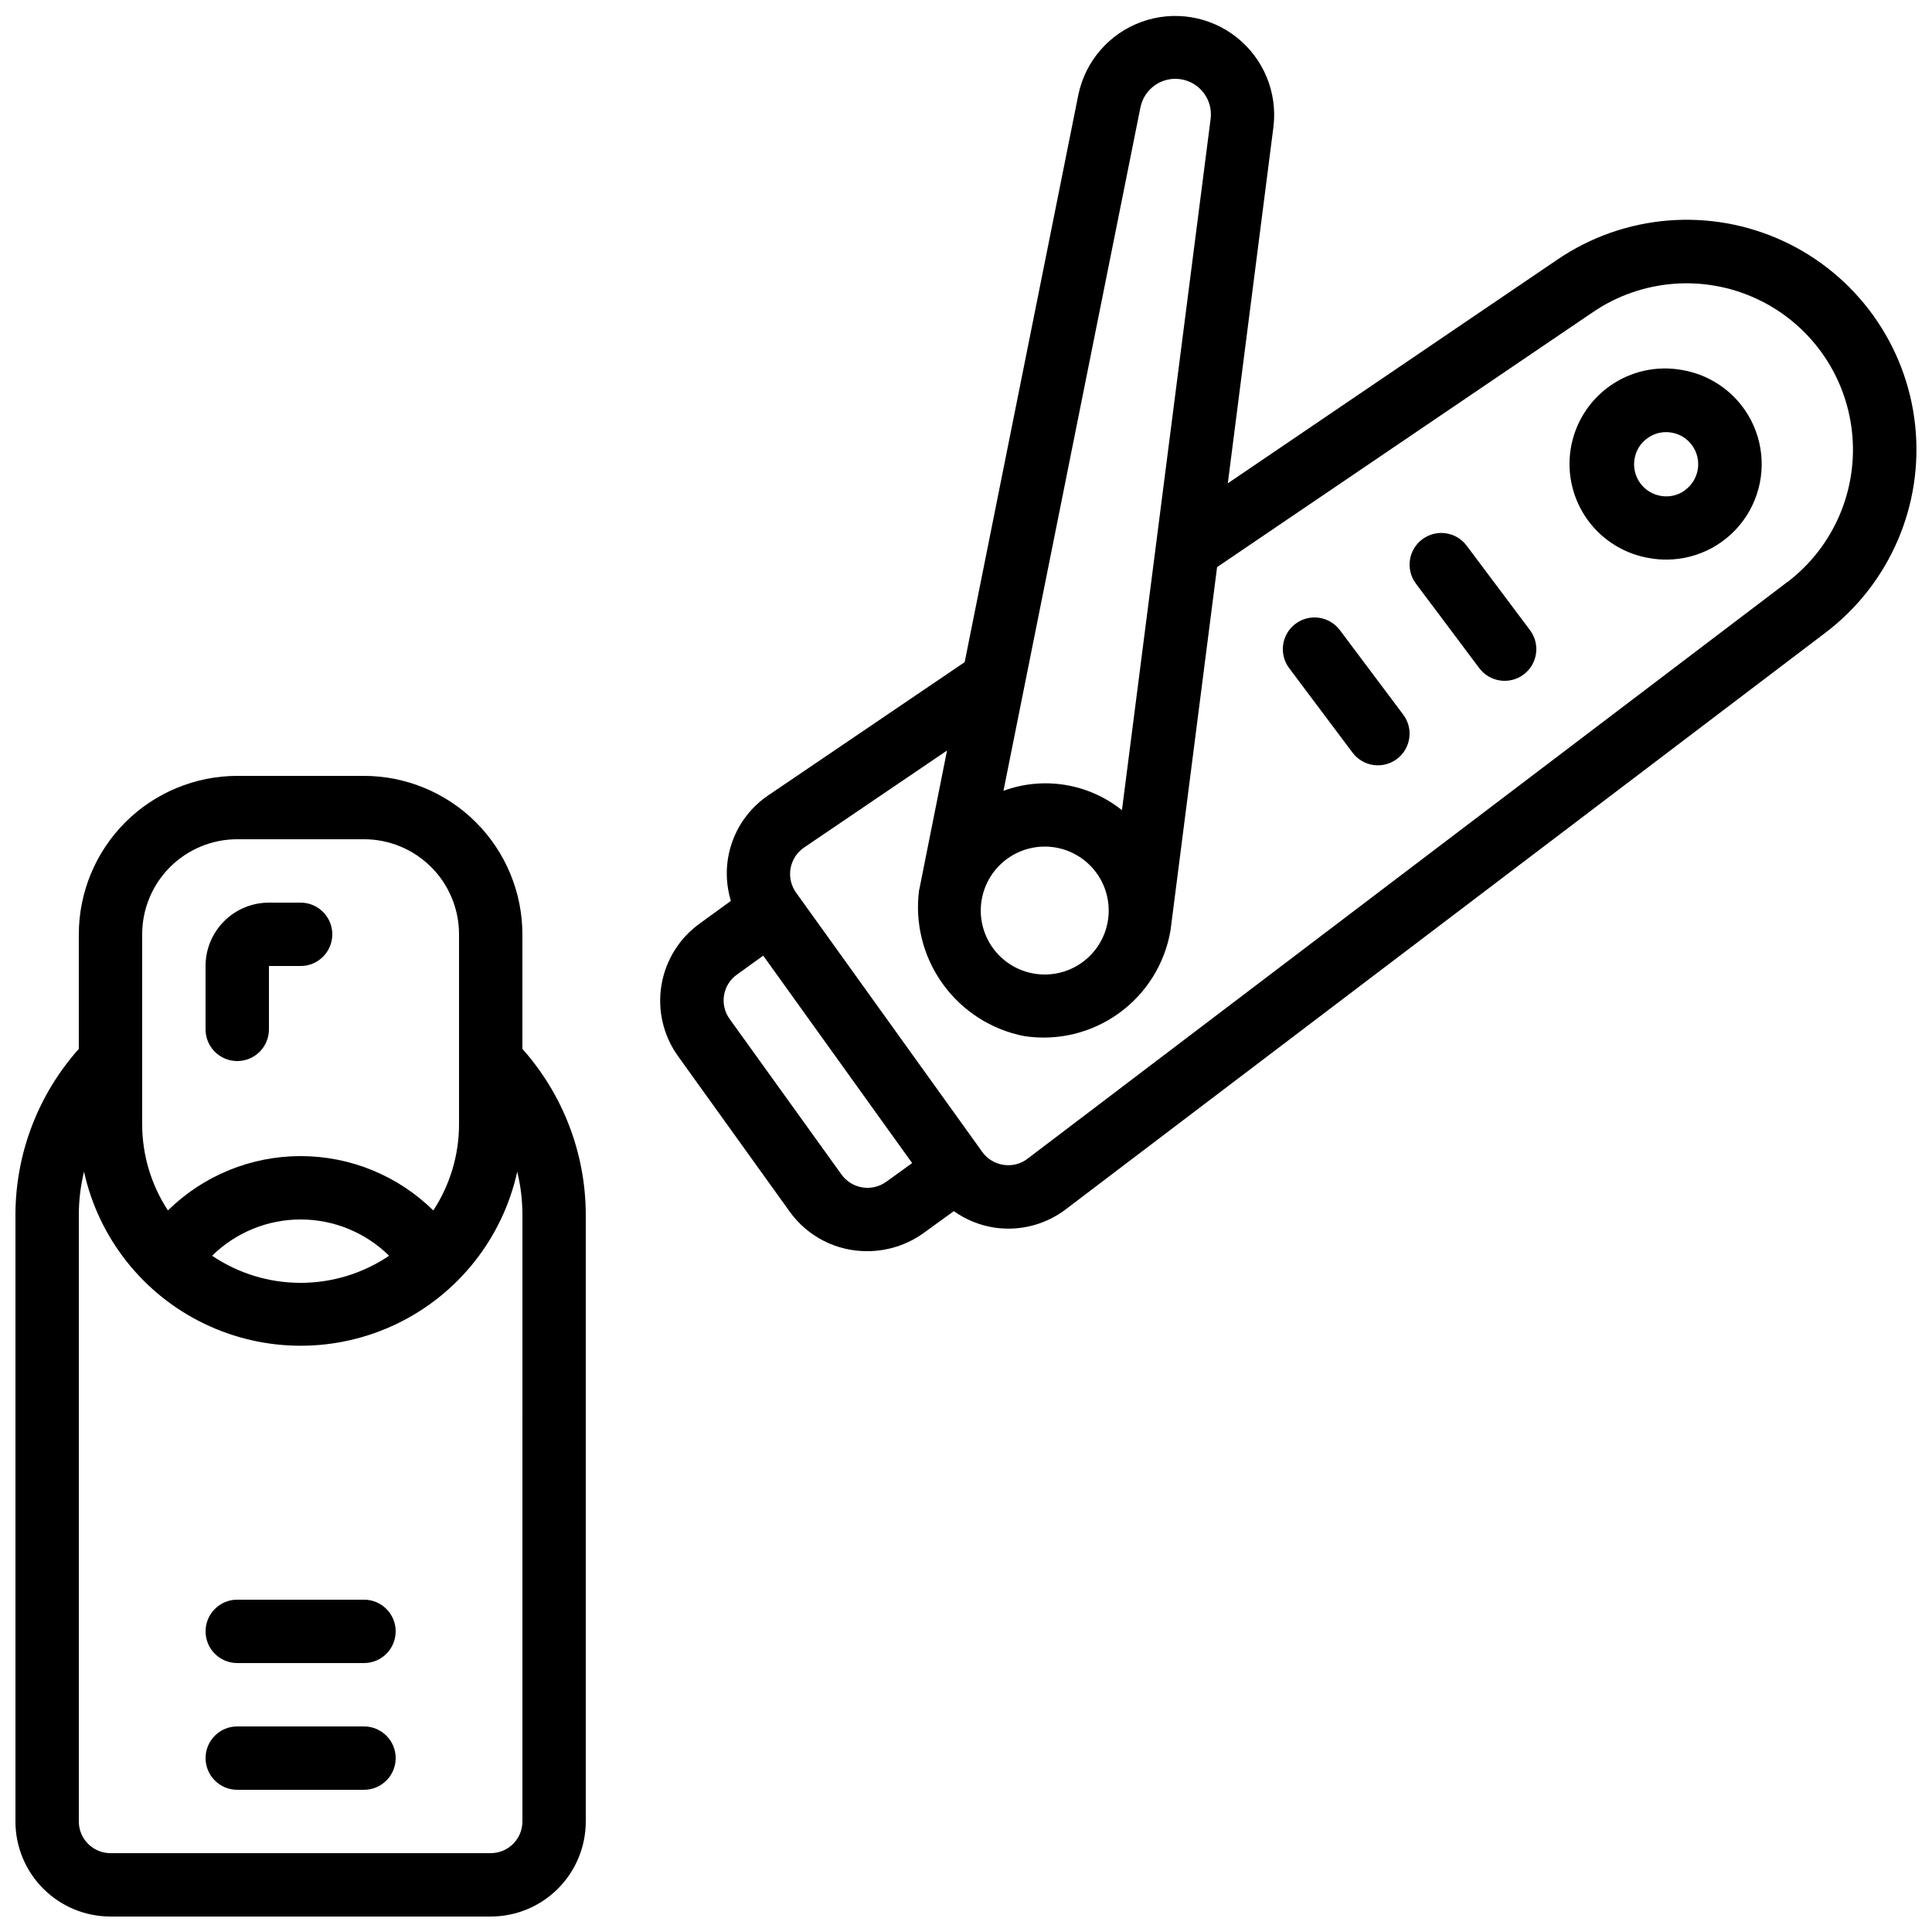
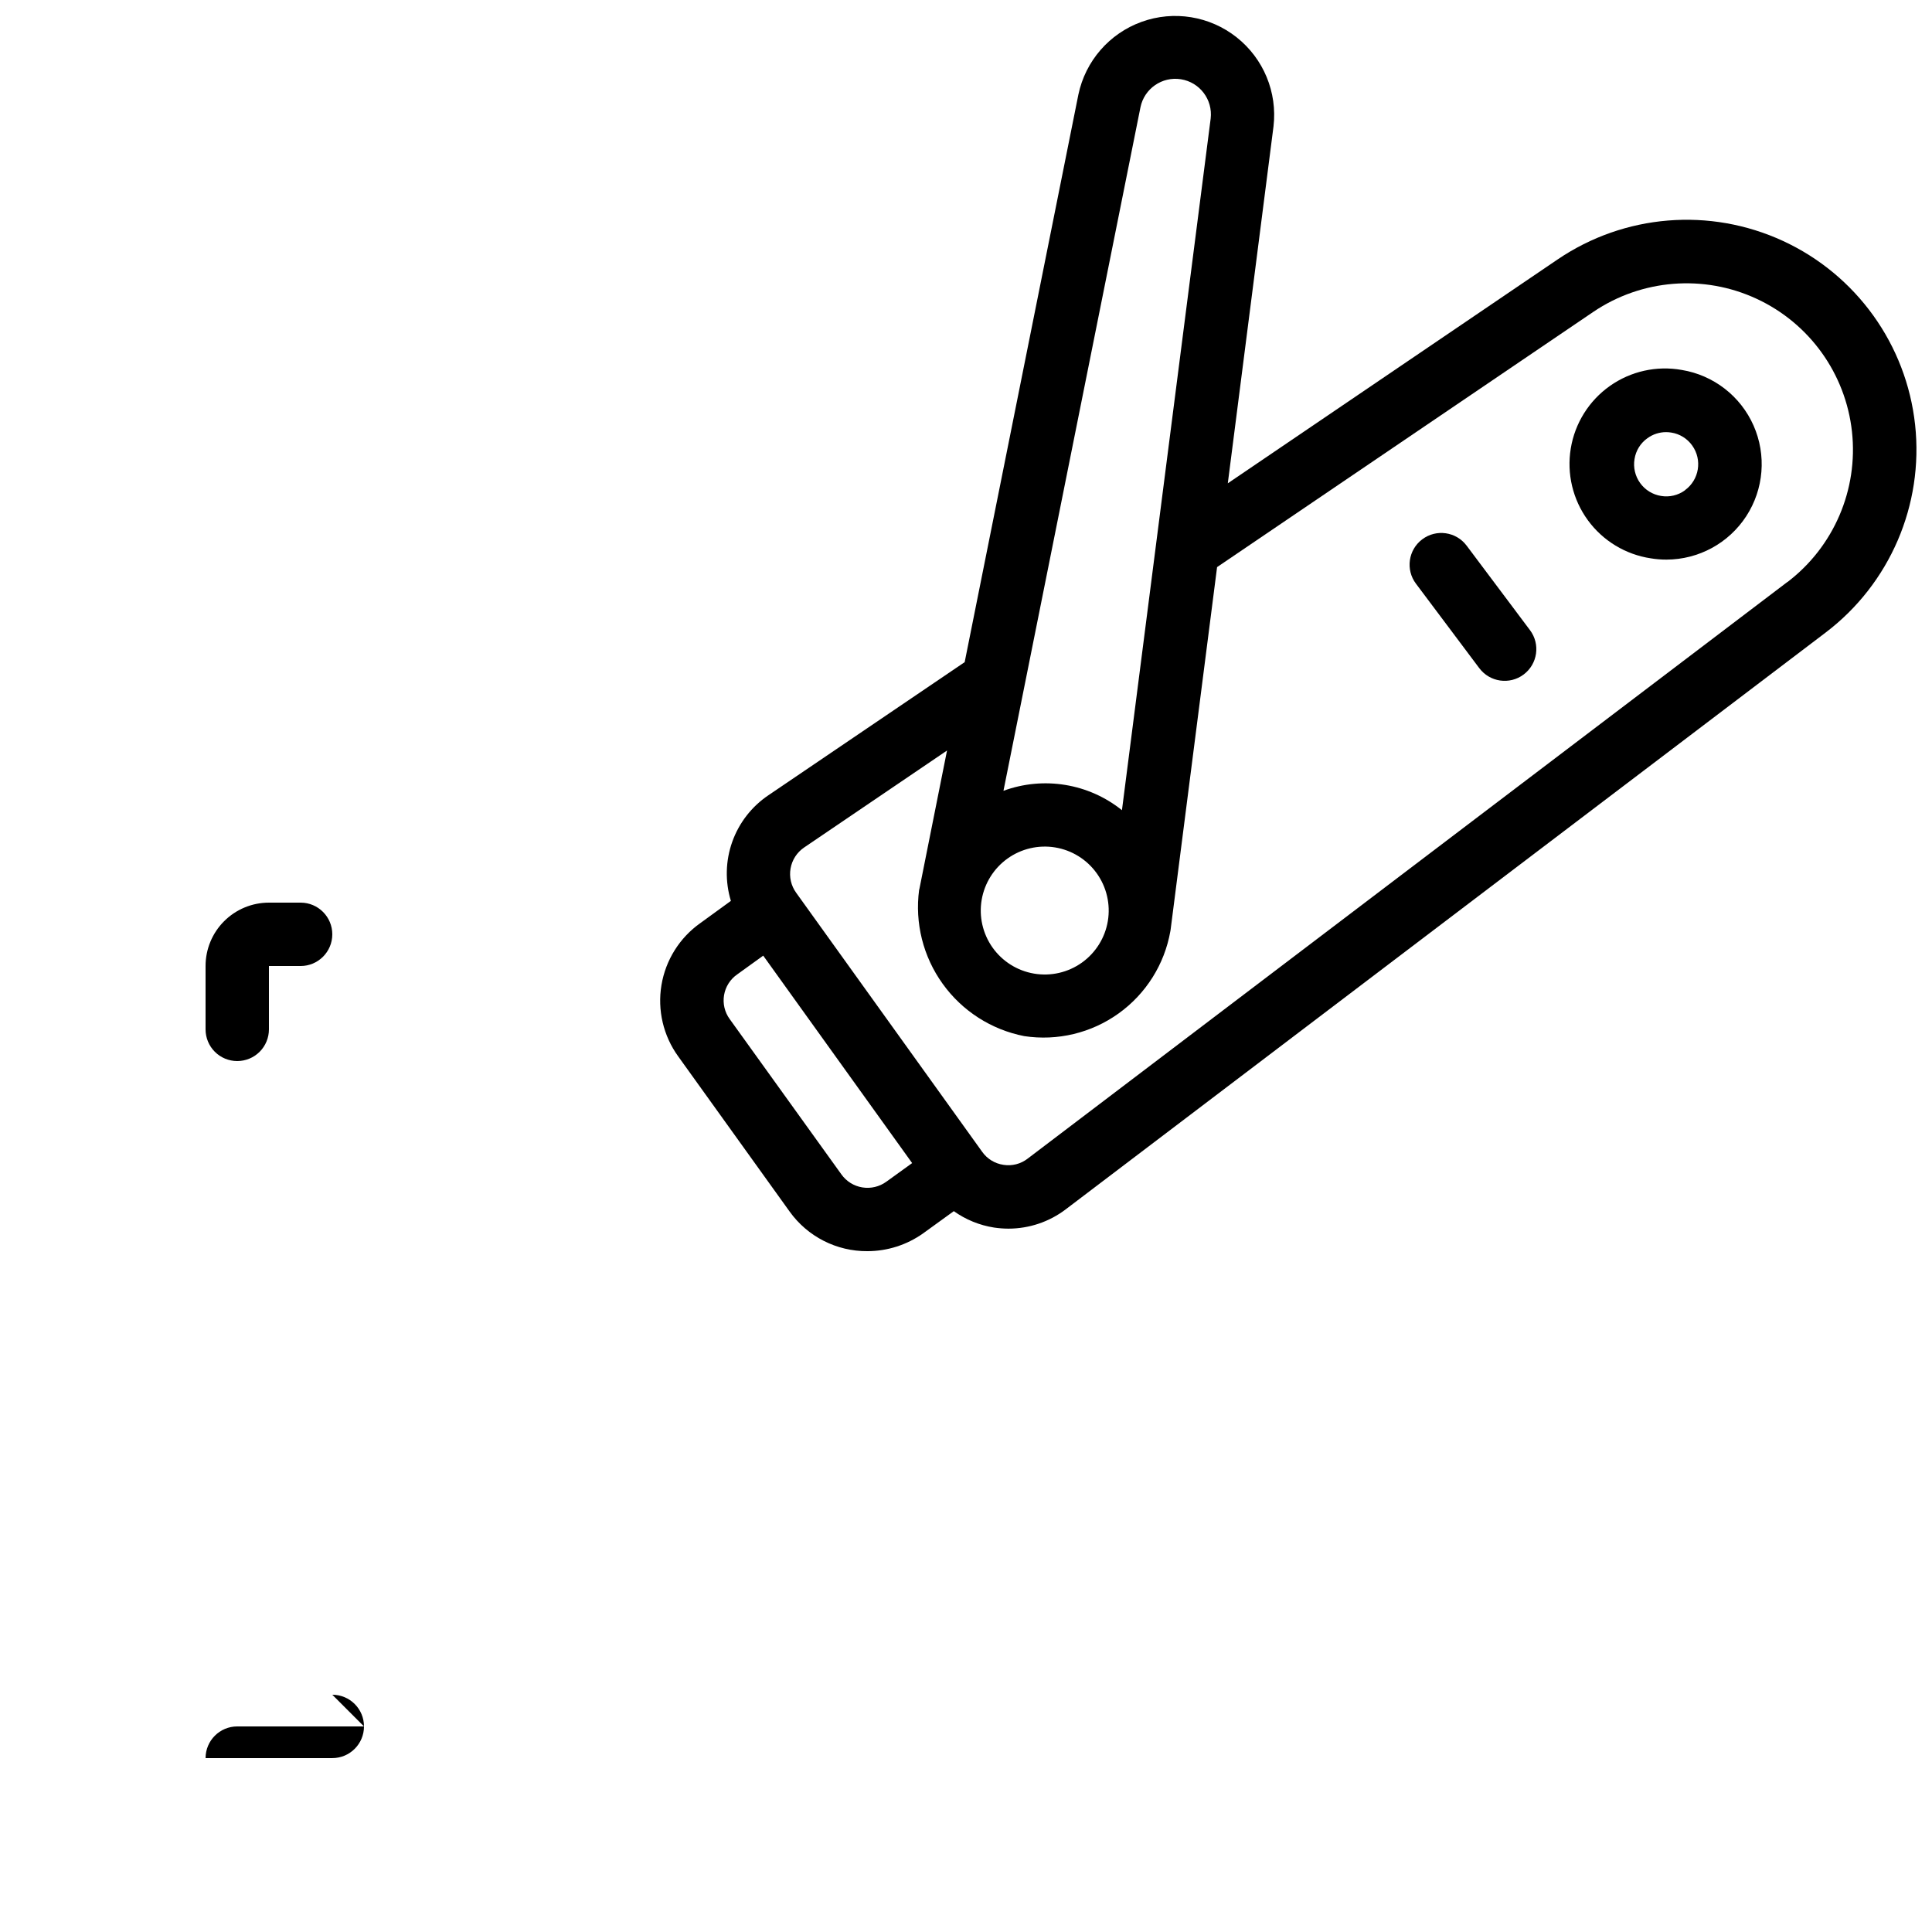
<svg xmlns="http://www.w3.org/2000/svg" width="800px" height="800px" version="1.1" viewBox="144 144 512 512">
  <defs>
    <clipPath id="b">
-       <path d="m148.09 349h151.91v302.9h-151.91z" />
-     </clipPath>
+       </clipPath>
    <clipPath id="a">
      <path d="m318 148.09h333.9v327.91h-333.9z" />
    </clipPath>
  </defs>
  <g clip-path="url(#b)">
    <path d="m282.44 391.6c-0.012-11.129-4.438-21.801-12.309-29.672-7.871-7.871-18.543-12.297-29.676-12.312h-33.586c-11.129 0.016-21.801 4.441-29.672 12.312-7.871 7.871-12.297 18.543-12.312 29.672v30.371c-10.746 12.047-16.719 27.609-16.793 43.758v160.98c0 6.684 2.652 13.09 7.379 17.812 4.723 4.727 11.129 7.379 17.812 7.379h100.76c6.68 0 13.086-2.652 17.812-7.379 4.723-4.723 7.379-11.129 7.379-17.812v-160.98c-0.074-16.148-6.047-31.711-16.797-43.758zm-100.76 0c0-6.68 2.656-13.09 7.379-17.812 4.727-4.723 11.133-7.379 17.812-7.379h33.586c6.684 0 13.09 2.656 17.812 7.379 4.727 4.723 7.379 11.133 7.379 17.812v50.383c-0.008 8.098-2.379 16.02-6.816 22.797-9.379-9.23-22.008-14.402-35.168-14.402-13.156 0-25.785 5.172-35.164 14.402-4.441-6.777-6.809-14.699-6.82-22.797zm65.438 85.188c-6.926 4.68-15.094 7.18-23.453 7.18-8.359 0-16.523-2.5-23.453-7.18 6.254-6.164 14.676-9.617 23.453-9.617 8.777 0 17.203 3.453 23.453 9.617zm35.324 149.92c0 2.231-0.883 4.363-2.457 5.938-1.574 1.578-3.711 2.461-5.938 2.461h-100.76c-4.637 0-8.398-3.758-8.398-8.398v-160.98c0.02-3.781 0.484-7.547 1.379-11.219 3.871 17.566 15.574 32.398 31.766 40.242 16.188 7.848 35.078 7.848 51.27 0 16.188-7.844 27.895-22.676 31.766-40.242 0.895 3.672 1.355 7.438 1.375 11.219z" />
  </g>
  <g clip-path="url(#a)">
    <path d="m556.79 212.75-87.41 59.332 12.113-94.598c1.051-9.027-2.644-17.957-9.77-23.594-7.129-5.641-16.664-7.191-25.211-4.094-8.543 3.094-14.875 10.395-16.734 19.289l-30.129 150.39-52 35.266c-4.441 2.988-7.805 7.32-9.598 12.359-1.793 5.043-1.918 10.527-0.359 15.645l-8.086 5.879h-0.004c-5.492 3.883-9.203 9.801-10.309 16.438-1.102 6.633 0.492 13.434 4.434 18.887l29.547 41.145c4.758 6.633 12.445 10.539 20.605 10.48 5.297-0.008 10.457-1.66 14.77-4.727l8.121-5.879c3.168 2.258 6.82 3.746 10.664 4.348 1.266 0.188 2.543 0.285 3.82 0.289 5.496-0.004 10.84-1.809 15.207-5.141l201.34-152.82c17.023-12.922 26.027-33.824 23.723-55.07-2.305-21.246-15.578-39.73-34.973-48.703-19.398-8.973-42.078-7.121-59.762 4.883zm-110.56-40.305c1.004-4.957 5.738-8.242 10.73-7.441 4.992 0.797 8.469 5.391 7.879 10.414l-23.512 183.29c-8.844-7.094-20.754-9.043-31.398-5.141zm-42.074 210c0.758-4.41 3.227-8.34 6.867-10.938s8.164-3.652 12.578-2.934c4.445 0.727 8.418 3.191 11.039 6.852 2.625 3.66 3.688 8.215 2.949 12.656s-3.215 8.41-6.879 11.023c-3.668 2.617-8.223 3.664-12.664 2.914-4.441-0.746-8.402-3.231-11.008-6.906-2.606-3.672-3.644-8.23-2.883-12.668zm-25.281 74.73h-0.004c-1.832 1.328-4.117 1.867-6.352 1.5-2.231-0.363-4.227-1.605-5.539-3.449l-29.59-41.145c-1.34-1.824-1.883-4.117-1.508-6.352 0.375-2.234 1.637-4.223 3.5-5.512l6.879-4.961 39.465 54.973zm238.78-158.93-201.34 152.82c-1.812 1.398-4.121 1.988-6.383 1.629-2.277-0.328-4.32-1.578-5.648-3.457l-49.297-68.652c-1.344-1.859-1.879-4.18-1.48-6.438 0.398-2.258 1.691-4.258 3.586-5.547l37.879-25.703-7.312 36.637c0 0.102-0.066 0.184-0.082 0.285h-0.004c-1.164 8.793 1.066 17.695 6.242 24.898 5.172 7.203 12.898 12.16 21.602 13.863 8.812 1.344 17.801-0.816 25.039-6.016 7.242-5.199 12.16-13.023 13.703-21.805 0.004-0.098 0.023-0.199 0.051-0.293l12.328-96.176 99.727-67.656c12.809-8.648 29.207-9.965 43.227-3.465 14.023 6.496 23.617 19.859 25.297 35.219 1.68 15.363-4.805 30.484-17.09 39.855z" />
  </g>
  <path d="m589.68 242.04c-6.668-1.191-13.531 0.34-19.059 4.254-5.527 3.91-9.258 9.875-10.352 16.559-1.098 6.68 0.531 13.523 4.519 18.996 3.992 5.473 10.008 9.117 16.703 10.117 1.371 0.227 2.758 0.34 4.148 0.336 8.539-0.023 16.492-4.356 21.145-11.516 4.652-7.164 5.379-16.188 1.93-24.004-3.449-7.812-10.609-13.355-19.035-14.742zm0.84 31.906c-1.824 1.324-4.109 1.863-6.332 1.484-2.231-0.359-4.227-1.594-5.543-3.43-1.32-1.836-1.852-4.121-1.477-6.352 0.348-2.227 1.582-4.223 3.426-5.523 1.434-1.043 3.164-1.605 4.938-1.605 0.465 0 0.934 0.039 1.395 0.117 2.227 0.355 4.219 1.59 5.523 3.426 2.723 3.805 1.867 9.09-1.914 11.84z" />
-   <path d="m240.46 601.52h-33.586c-4.637 0-8.395 3.758-8.395 8.395s3.758 8.398 8.395 8.398h33.586c4.641 0 8.398-3.762 8.398-8.398s-3.758-8.395-8.398-8.395z" />
-   <path d="m240.46 567.93h-33.586c-4.637 0-8.395 3.762-8.395 8.398s3.758 8.398 8.395 8.398h33.586c4.641 0 8.398-3.762 8.398-8.398s-3.758-8.398-8.398-8.398z" />
+   <path d="m240.46 601.52h-33.586c-4.637 0-8.395 3.758-8.395 8.395h33.586c4.641 0 8.398-3.762 8.398-8.398s-3.758-8.395-8.398-8.395z" />
  <path d="m206.87 425.19c2.227 0 4.363-0.883 5.938-2.457 1.574-1.574 2.461-3.711 2.461-5.938v-16.793h8.395c4.637 0 8.398-3.762 8.398-8.398 0-4.637-3.762-8.398-8.398-8.398h-8.395c-4.457 0-8.727 1.77-11.875 4.922-3.152 3.148-4.918 7.418-4.918 11.875v16.793c0 2.227 0.883 4.363 2.457 5.938 1.574 1.574 3.711 2.457 5.938 2.457z" />
-   <path d="m499.08 310.99c-2.785-3.711-8.047-4.461-11.758-1.68-3.707 2.781-4.461 8.047-1.68 11.754l16.793 22.395h0.004c2.781 3.711 8.043 4.465 11.754 1.68 3.711-2.781 4.461-8.043 1.68-11.754z" />
  <path d="m532.67 288.6c-2.781-3.711-8.047-4.461-11.754-1.68-3.711 2.781-4.465 8.047-1.68 11.758l16.793 22.395v-0.004c2.781 3.711 8.047 4.465 11.754 1.68 3.711-2.781 4.465-8.043 1.68-11.754z" />
</svg>